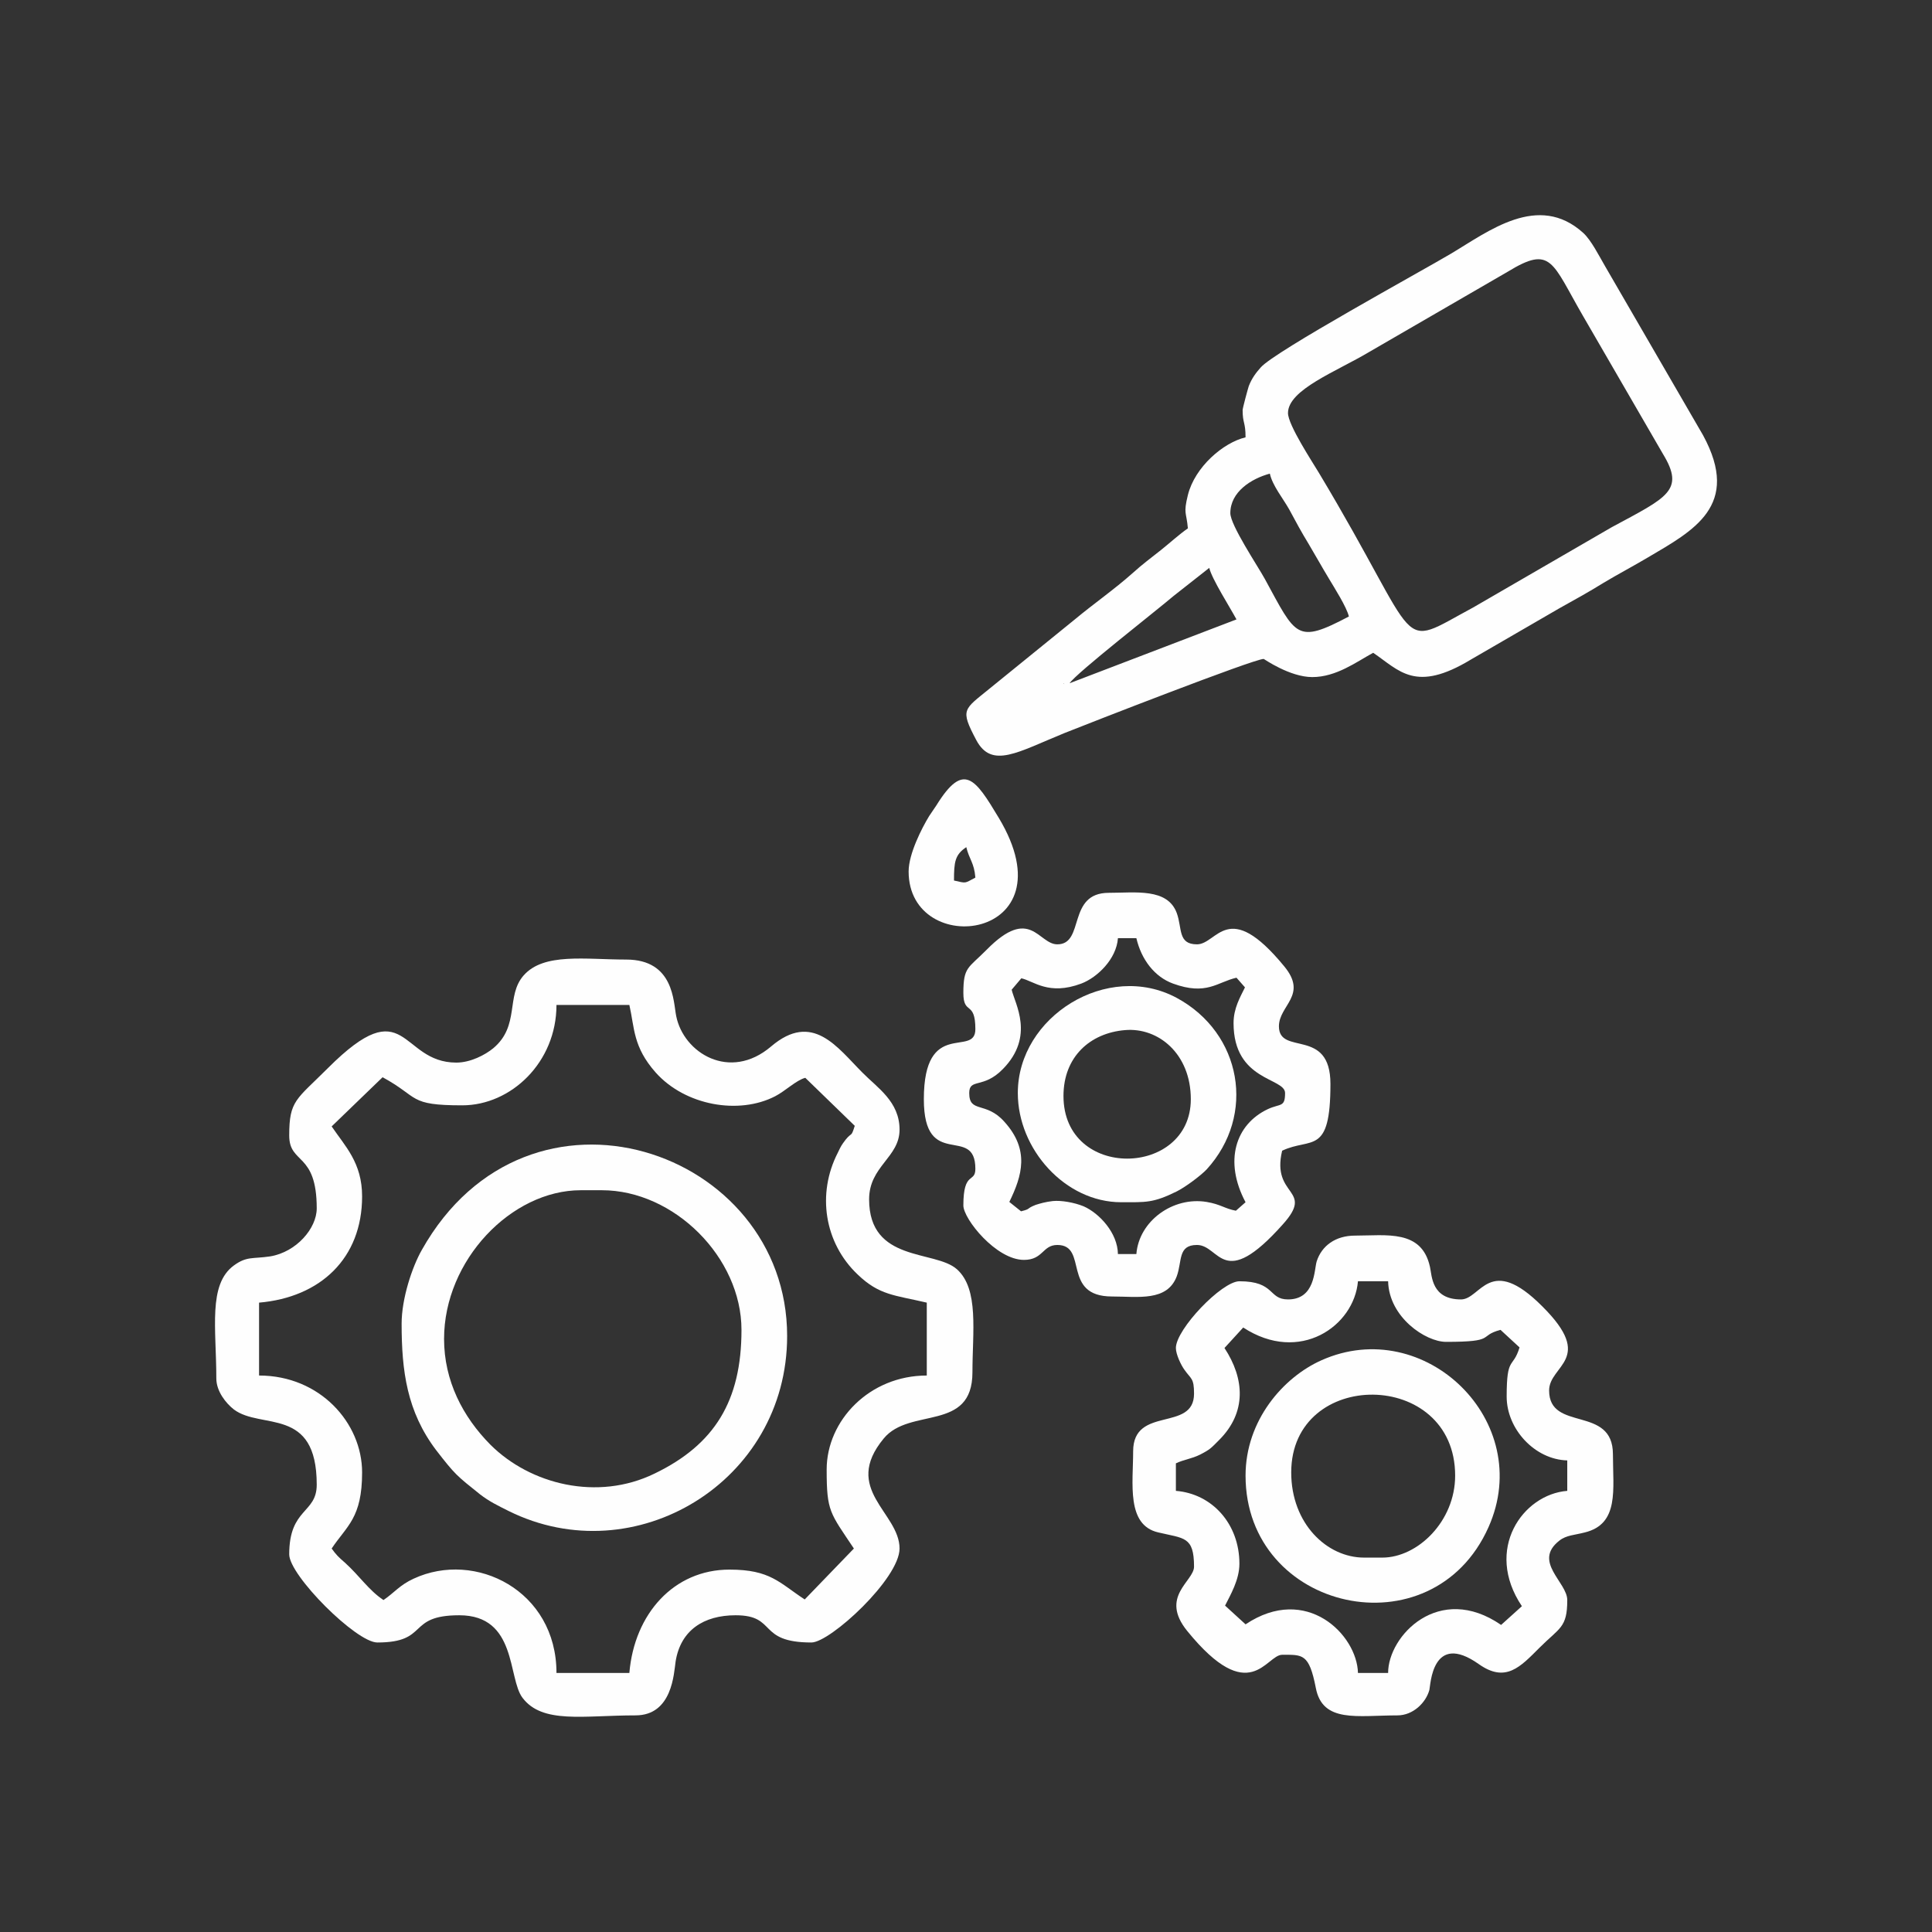
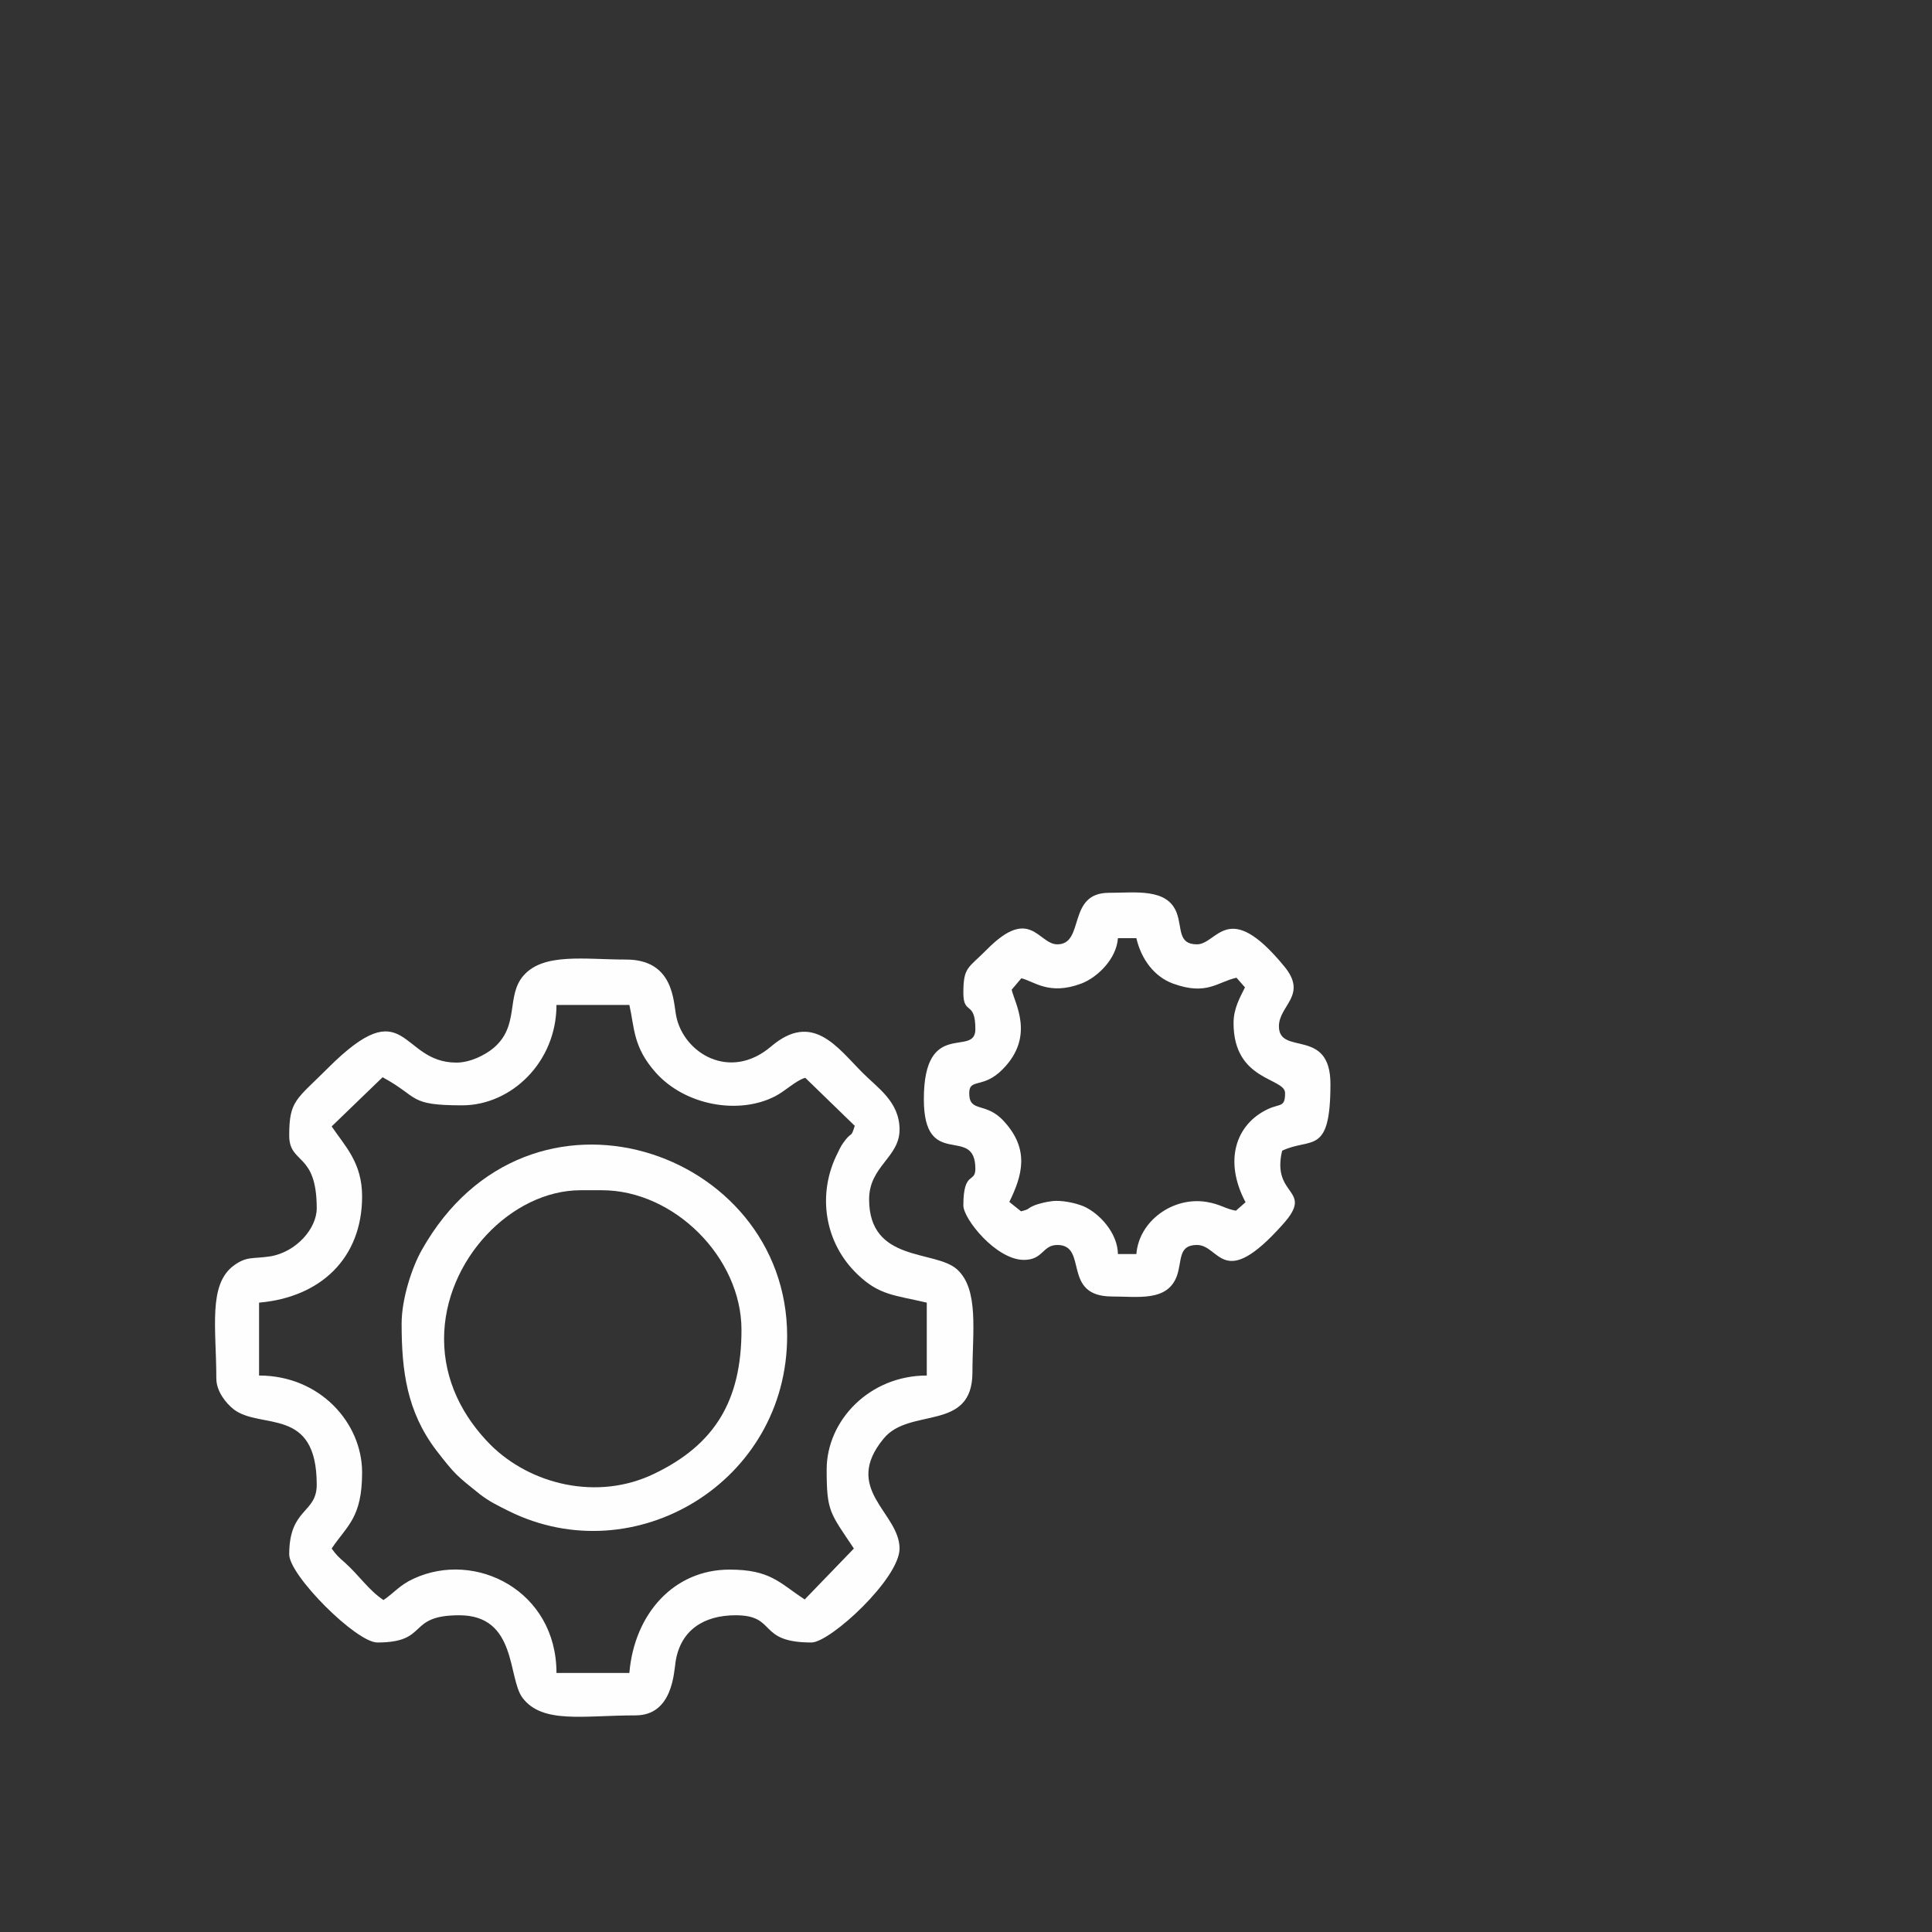
<svg xmlns="http://www.w3.org/2000/svg" xml:space="preserve" width="66px" height="66px" version="1.1" style="shape-rendering:geometricPrecision; text-rendering:geometricPrecision; image-rendering:optimizeQuality; fill-rule:evenodd; clip-rule:evenodd" viewBox="0 0 66 66">
  <rect x="0" y="0" width="66" height="66" fill="#333333" stroke="none" />
  <defs>
    <style type="text/css">
   
    .fil0 {fill:none}
    .fil1 {fill:#FEFEFE}
   
  </style>
  </defs>
  <g id="Layer_x0020_1">
    <g id="_2861817302240">
      <rect class="fil0" width="66" height="66" />
      <g>
        <path class="fil1" d="M11.33 38.48l1.74 -1.68c1.27,0.69 0.86,0.96 2.72,0.96 1.67,0 3.22,-1.47 3.22,-3.43l2.49 0c0.18,0.79 0.12,1.43 0.9,2.31 1.01,1.13 2.84,1.45 4.08,0.81 0.35,-0.18 0.72,-0.55 1.03,-0.63l1.69 1.64c-0.13,0.41 -0.09,0.2 -0.31,0.47 -0.15,0.2 -0.15,0.2 -0.27,0.45 -0.72,1.4 -0.46,3.08 0.68,4.16 0.74,0.71 1.25,0.7 2.36,0.96l0 2.49c-1.96,0 -3.42,1.54 -3.42,3.21 0,1.44 0.11,1.47 0.93,2.7l-1.68 1.74c-0.87,-0.57 -1.17,-1.02 -2.57,-1.02 -1.9,0 -3.25,1.51 -3.42,3.53l-2.49 0c0,-2.81 -2.77,-4.2 -4.88,-3.22 -0.48,0.22 -0.66,0.48 -1.03,0.73 -0.51,-0.34 -0.81,-0.82 -1.32,-1.28 -0.21,-0.18 -0.3,-0.27 -0.45,-0.48 0.52,-0.78 1.04,-1.04 1.04,-2.6 0,-1.69 -1.44,-3.31 -3.52,-3.31l0 -2.49c2.09,-0.18 3.52,-1.51 3.52,-3.63 0,-1.15 -0.58,-1.71 -1.04,-2.39zm4.26 -2.18c-1.95,0 -1.68,-2.52 -4.39,0.19 -1.08,1.08 -1.32,1.1 -1.32,2.3 0,1 0.94,0.55 0.94,2.49 0,0.68 -0.69,1.49 -1.59,1.64 -0.61,0.09 -0.8,-0.01 -1.24,0.31 -0.89,0.65 -0.6,2.16 -0.6,3.86 0,0.44 0.33,0.85 0.6,1.06 0.93,0.7 2.83,-0.12 2.83,2.57 0,0.99 -0.94,0.79 -0.94,2.38 0,0.72 2.29,3.01 3.01,3.01 1.79,0 0.98,-0.93 2.8,-0.93 1.98,0 1.65,2.15 2.16,2.82 0.68,0.9 2.08,0.6 3.86,0.6 1.26,0 1.31,-1.44 1.37,-1.84 0.17,-1.07 0.96,-1.58 2.05,-1.58 1.43,0 0.72,0.93 2.59,0.93 0.64,0 3.01,-2.18 3.01,-3.21 0,-1.23 -1.98,-2.02 -0.54,-3.76 0.89,-1.08 3.03,-0.21 3.03,-2.26 0,-1.38 0.23,-2.84 -0.53,-3.52 -0.75,-0.67 -3,-0.22 -3,-2.39 0,-1.13 1.04,-1.43 1.04,-2.38 0,-0.96 -0.76,-1.43 -1.27,-1.95 -0.86,-0.86 -1.7,-2.1 -3.12,-0.89 -1.41,1.2 -2.99,0.22 -3.24,-1.04 -0.1,-0.48 -0.07,-1.93 -1.71,-1.93 -1.4,0 -2.81,-0.24 -3.5,0.54 -0.62,0.7 -0.12,1.72 -1.04,2.49 -0.28,0.23 -0.78,0.49 -1.26,0.49z" />
-         <path class="fil1" d="M36.33 23.34l0.03 0.03c0,0 -0.04,-0.02 -0.03,-0.03zm0.21 0c0.23,-0.35 2.99,-2.5 3.55,-2.98l1.22 -0.96c0.09,0.38 0.71,1.35 0.93,1.76l-5.7 2.18zm5.49 -5.81c0,-0.73 0.72,-1.18 1.35,-1.35 0.09,0.41 0.44,0.83 0.66,1.22 0.23,0.43 0.42,0.78 0.67,1.19 0.25,0.42 0.43,0.75 0.69,1.18 0.19,0.32 0.6,0.96 0.68,1.29 -1.8,0.95 -1.8,0.68 -2.87,-1.28 -0.24,-0.44 -1.18,-1.84 -1.18,-2.25zm1.97 -3.42c0,-0.8 1.66,-1.42 2.78,-2.09l4.73 -2.74c1.49,-0.91 1.5,-0.33 2.56,1.5l2.74 4.73c0.76,1.25 0.14,1.48 -1.75,2.5l-4.73 2.74c-2.7,1.45 -1.63,1.48 -5.27,-4.59 -0.22,-0.37 -1.06,-1.64 -1.06,-2.05zm-1.55 -0.1c0,0.46 0.1,0.4 0.1,0.93 -0.76,0.18 -1.73,1.01 -1.97,1.97 -0.16,0.65 -0.05,0.57 0,1.14 -0.28,0.19 -0.63,0.51 -0.92,0.74 -0.34,0.27 -0.64,0.49 -0.97,0.79 -0.63,0.56 -1.31,1.03 -1.96,1.57l-2.92 2.37c-0.89,0.73 -1.02,0.7 -0.46,1.76 0.53,1 1.42,0.41 3.02,-0.24 0.8,-0.32 6.46,-2.53 6.8,-2.53 0.01,0 0.89,0.62 1.66,0.62 0.82,0 1.51,-0.52 2.08,-0.83 0.9,0.61 1.44,1.38 3.34,0.23l3.02 -1.75c0.54,-0.3 1.01,-0.56 1.51,-0.87 0.5,-0.3 0.98,-0.55 1.52,-0.87 1.54,-0.91 3.19,-1.76 1.88,-4.17l-3.35 -5.78c-0.21,-0.36 -0.47,-0.88 -0.74,-1.13 -1.54,-1.4 -3.25,-0.05 -4.53,0.71 -1.01,0.6 -6.01,3.33 -6.49,3.88 -0.17,0.19 -0.31,0.38 -0.41,0.64 -0.03,0.09 -0.21,0.75 -0.21,0.82z" />
-         <path class="fil1" d="M41.83 46.05l0.64 -0.7c1.93,1.26 3.79,-0.05 3.92,-1.58l1.03 0c0.03,1.23 1.28,2.07 1.98,2.07 1.75,0 1.07,-0.2 1.86,-0.41l0.65 0.6c-0.23,0.75 -0.44,0.27 -0.44,1.68 0,1.11 0.96,2.15 2.07,2.18l0 1.04c-1.52,0.12 -2.85,2 -1.55,3.94l-0.71 0.64c-2.12,-1.46 -3.86,0.37 -3.86,1.64l-1.03 0c-0.03,-1.3 -1.76,-3.05 -3.84,-1.66l-0.7 -0.64c0.18,-0.36 0.49,-0.88 0.49,-1.43 0,-1.36 -0.93,-2.39 -2.17,-2.49l0 -0.94c0.27,-0.13 0.53,-0.15 0.83,-0.3 0.35,-0.18 0.37,-0.22 0.65,-0.5 0.94,-0.94 0.87,-2.09 0.18,-3.14zm2.17 -1.66c-0.68,0 -0.43,-0.62 -1.66,-0.62 -0.6,0 -2.17,1.64 -2.17,2.28 0,0.22 0.18,0.59 0.29,0.74 0.23,0.33 0.33,0.28 0.33,0.82 0,1.32 -2.08,0.4 -2.08,1.97 0,1.09 -0.24,2.52 0.86,2.77 0.88,0.21 1.22,0.13 1.22,1.17 0,0.5 -1.19,1.02 -0.23,2.2 2.14,2.63 2.69,0.81 3.24,0.81 0.7,0 0.92,-0.05 1.15,1.13 0.23,1.21 1.42,0.94 2.79,0.94 0.53,0 0.97,-0.43 1.09,-0.87 0.04,-0.14 0.08,-2.02 1.69,-0.88 0.92,0.65 1.42,0.09 2.07,-0.56 0.69,-0.69 0.95,-0.68 0.95,-1.63 0,-0.61 -1.19,-1.31 -0.27,-2.03 0.24,-0.19 0.53,-0.19 0.87,-0.28 1.18,-0.29 0.96,-1.46 0.96,-2.67 0,-1.69 -2.18,-0.75 -2.18,-2.18 0,-0.87 1.59,-1.06 -0.23,-2.87 -1.81,-1.82 -2.1,-0.24 -2.78,-0.24 -1.01,0 -0.99,-0.8 -1.06,-1.11 -0.28,-1.29 -1.49,-1.07 -2.56,-1.07 -0.67,0 -1.14,0.35 -1.31,0.88 -0.09,0.3 -0.05,1.3 -0.98,1.3z" />
        <path class="fil1" d="M42.14 34.95c0,1.99 1.76,1.86 1.76,2.39 0,0.5 -0.16,0.35 -0.59,0.55 -1.1,0.52 -1.51,1.77 -0.76,3.18l-0.33 0.29c-0.38,-0.07 -0.52,-0.22 -1,-0.3 -1.15,-0.19 -2.31,0.65 -2.4,1.78l-0.63 0c-0.01,-0.72 -0.63,-1.39 -1.17,-1.63 -0.32,-0.13 -0.76,-0.21 -1.06,-0.18 -0.25,0.03 -0.42,0.08 -0.58,0.13 -0.35,0.14 -0.14,0.13 -0.5,0.22l-0.4 -0.32c0.44,-0.9 0.7,-1.78 -0.17,-2.74 -0.63,-0.71 -1.2,-0.28 -1.2,-0.98 0,-0.52 0.48,-0.13 1.15,-0.82 1.1,-1.12 0.41,-2.23 0.3,-2.71l0.33 -0.39c0.42,0.09 0.93,0.6 2.05,0.18 0.55,-0.21 1.2,-0.84 1.25,-1.55l0.63 0c0.17,0.73 0.62,1.32 1.25,1.55 1.15,0.42 1.51,-0.05 2.17,-0.2l0.29 0.33c-0.16,0.33 -0.39,0.71 -0.39,1.22zm-6.02 -2.69c-0.65,0 -0.92,-1.33 -2.41,0.18 -0.63,0.64 -0.8,0.58 -0.8,1.48 0,0.78 0.41,0.24 0.41,1.24 0,0.98 -1.76,-0.4 -1.76,2.39 0,2.47 1.76,0.84 1.76,2.38 0,0.5 -0.41,0.05 -0.41,1.25 0,0.46 1.12,1.86 2.07,1.86 0.66,0 0.63,-0.51 1.14,-0.51 1.07,0 0.13,1.76 1.87,1.76 0.89,0 1.88,0.18 2.21,-0.69 0.19,-0.52 0.03,-1.07 0.69,-1.07 0.79,0 0.87,1.61 2.93,-0.7 1.11,-1.23 -0.4,-0.93 -0.02,-2.52 0.99,-0.47 1.65,0.19 1.65,-2.28 0,-1.95 -1.76,-0.95 -1.76,-1.97 0,-0.72 1,-1.06 0.18,-2.05 -1.93,-2.35 -2.28,-0.75 -2.98,-0.75 -0.66,0 -0.5,-0.55 -0.69,-1.07 -0.32,-0.86 -1.41,-0.69 -2.32,-0.69 -1.44,0 -0.81,1.76 -1.76,1.76z" />
        <path class="fil1" d="M15.17 45.74c0,-2.69 2.3,-5.08 4.67,-5.08l0.72 0c2.47,0 4.77,2.3 4.77,4.77 0,2.43 -0.92,3.92 -2.97,4.91 -1.95,0.95 -4.25,0.37 -5.61,-0.99 -0.94,-0.95 -1.58,-2.18 -1.58,-3.61zm-1.45 -0.52c0,1.61 0.18,3 1.18,4.32 0.65,0.84 0.7,0.87 1.5,1.51 0.31,0.24 0.6,0.38 0.98,0.57 4.3,2.13 9.51,-0.99 9.51,-5.98 0,-6.38 -8.84,-9.41 -12.48,-2.94 -0.33,0.58 -0.69,1.66 -0.69,2.52z" />
-         <path class="fil1" d="M47.22 53.21l-0.62 0c-1.27,0 -2.49,-1.16 -2.49,-2.91 0,-3.57 5.6,-3.55 5.6,0.11 0,1.56 -1.28,2.8 -2.49,2.8zm-4.67 -2.8c0,4.64 6.38,6.07 8.3,1.76 1.61,-3.61 -2.18,-7.28 -5.71,-5.7 -1.3,0.58 -2.59,2.05 -2.59,3.94z" />
-         <path class="fil1" d="M36.33 37.44c0,-1.34 0.91,-2.15 2.1,-2.25 1.14,-0.1 2.25,0.81 2.25,2.36 0,2.67 -4.35,2.78 -4.35,-0.11zm-1.56 -0.1c0,1.92 1.62,3.73 3.53,3.73 0.85,0 1.09,0.03 1.9,-0.37 0.3,-0.15 0.82,-0.54 1.02,-0.75 1.7,-1.86 1.2,-4.66 -1.02,-5.86 -2.36,-1.27 -5.43,0.63 -5.43,3.25z" />
-         <path class="fil1" d="M32.59 30.08c0,-0.63 0.03,-0.88 0.42,-1.14 0.1,0.42 0.27,0.53 0.31,1.04 -0.38,0.2 -0.29,0.2 -0.73,0.1zm-1.55 -0.31c0,3.03 5.6,2.37 3.08,-1.83 -0.81,-1.35 -1.2,-1.93 -2.13,-0.43 -0.08,0.12 -0.17,0.25 -0.25,0.37 -0.25,0.41 -0.7,1.29 -0.7,1.89z" />
      </g>
    </g>
  </g>
</svg>